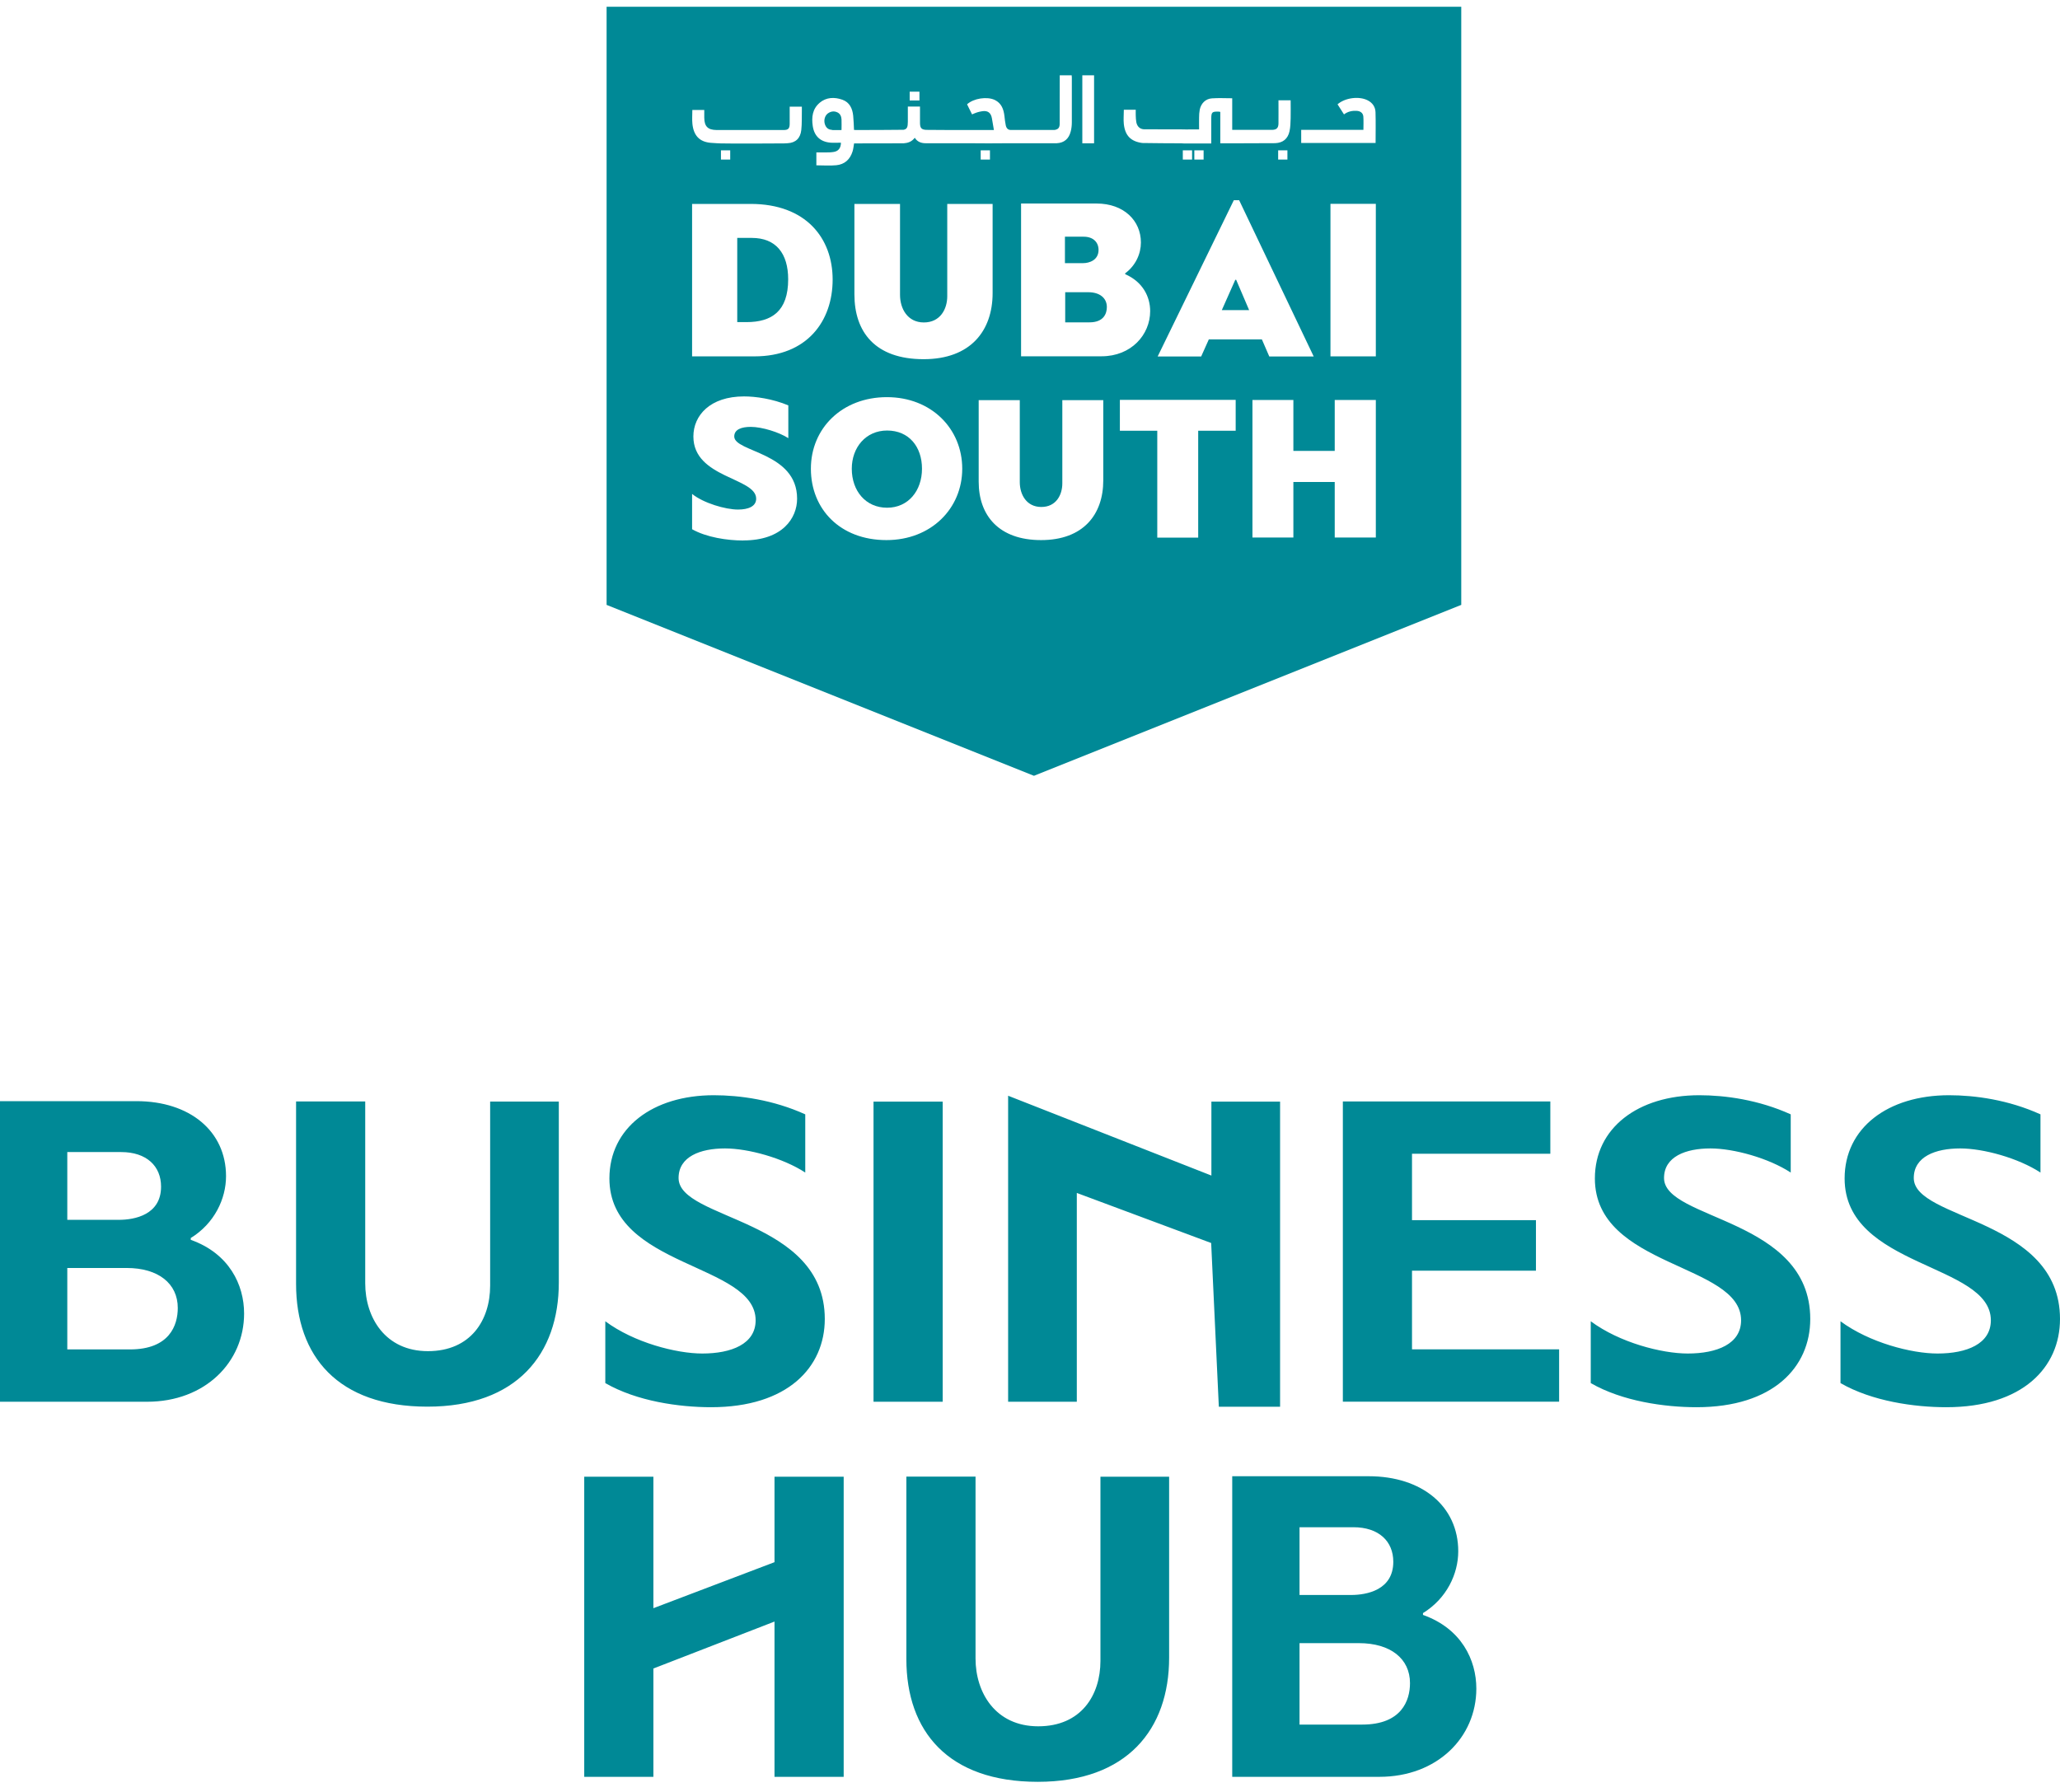
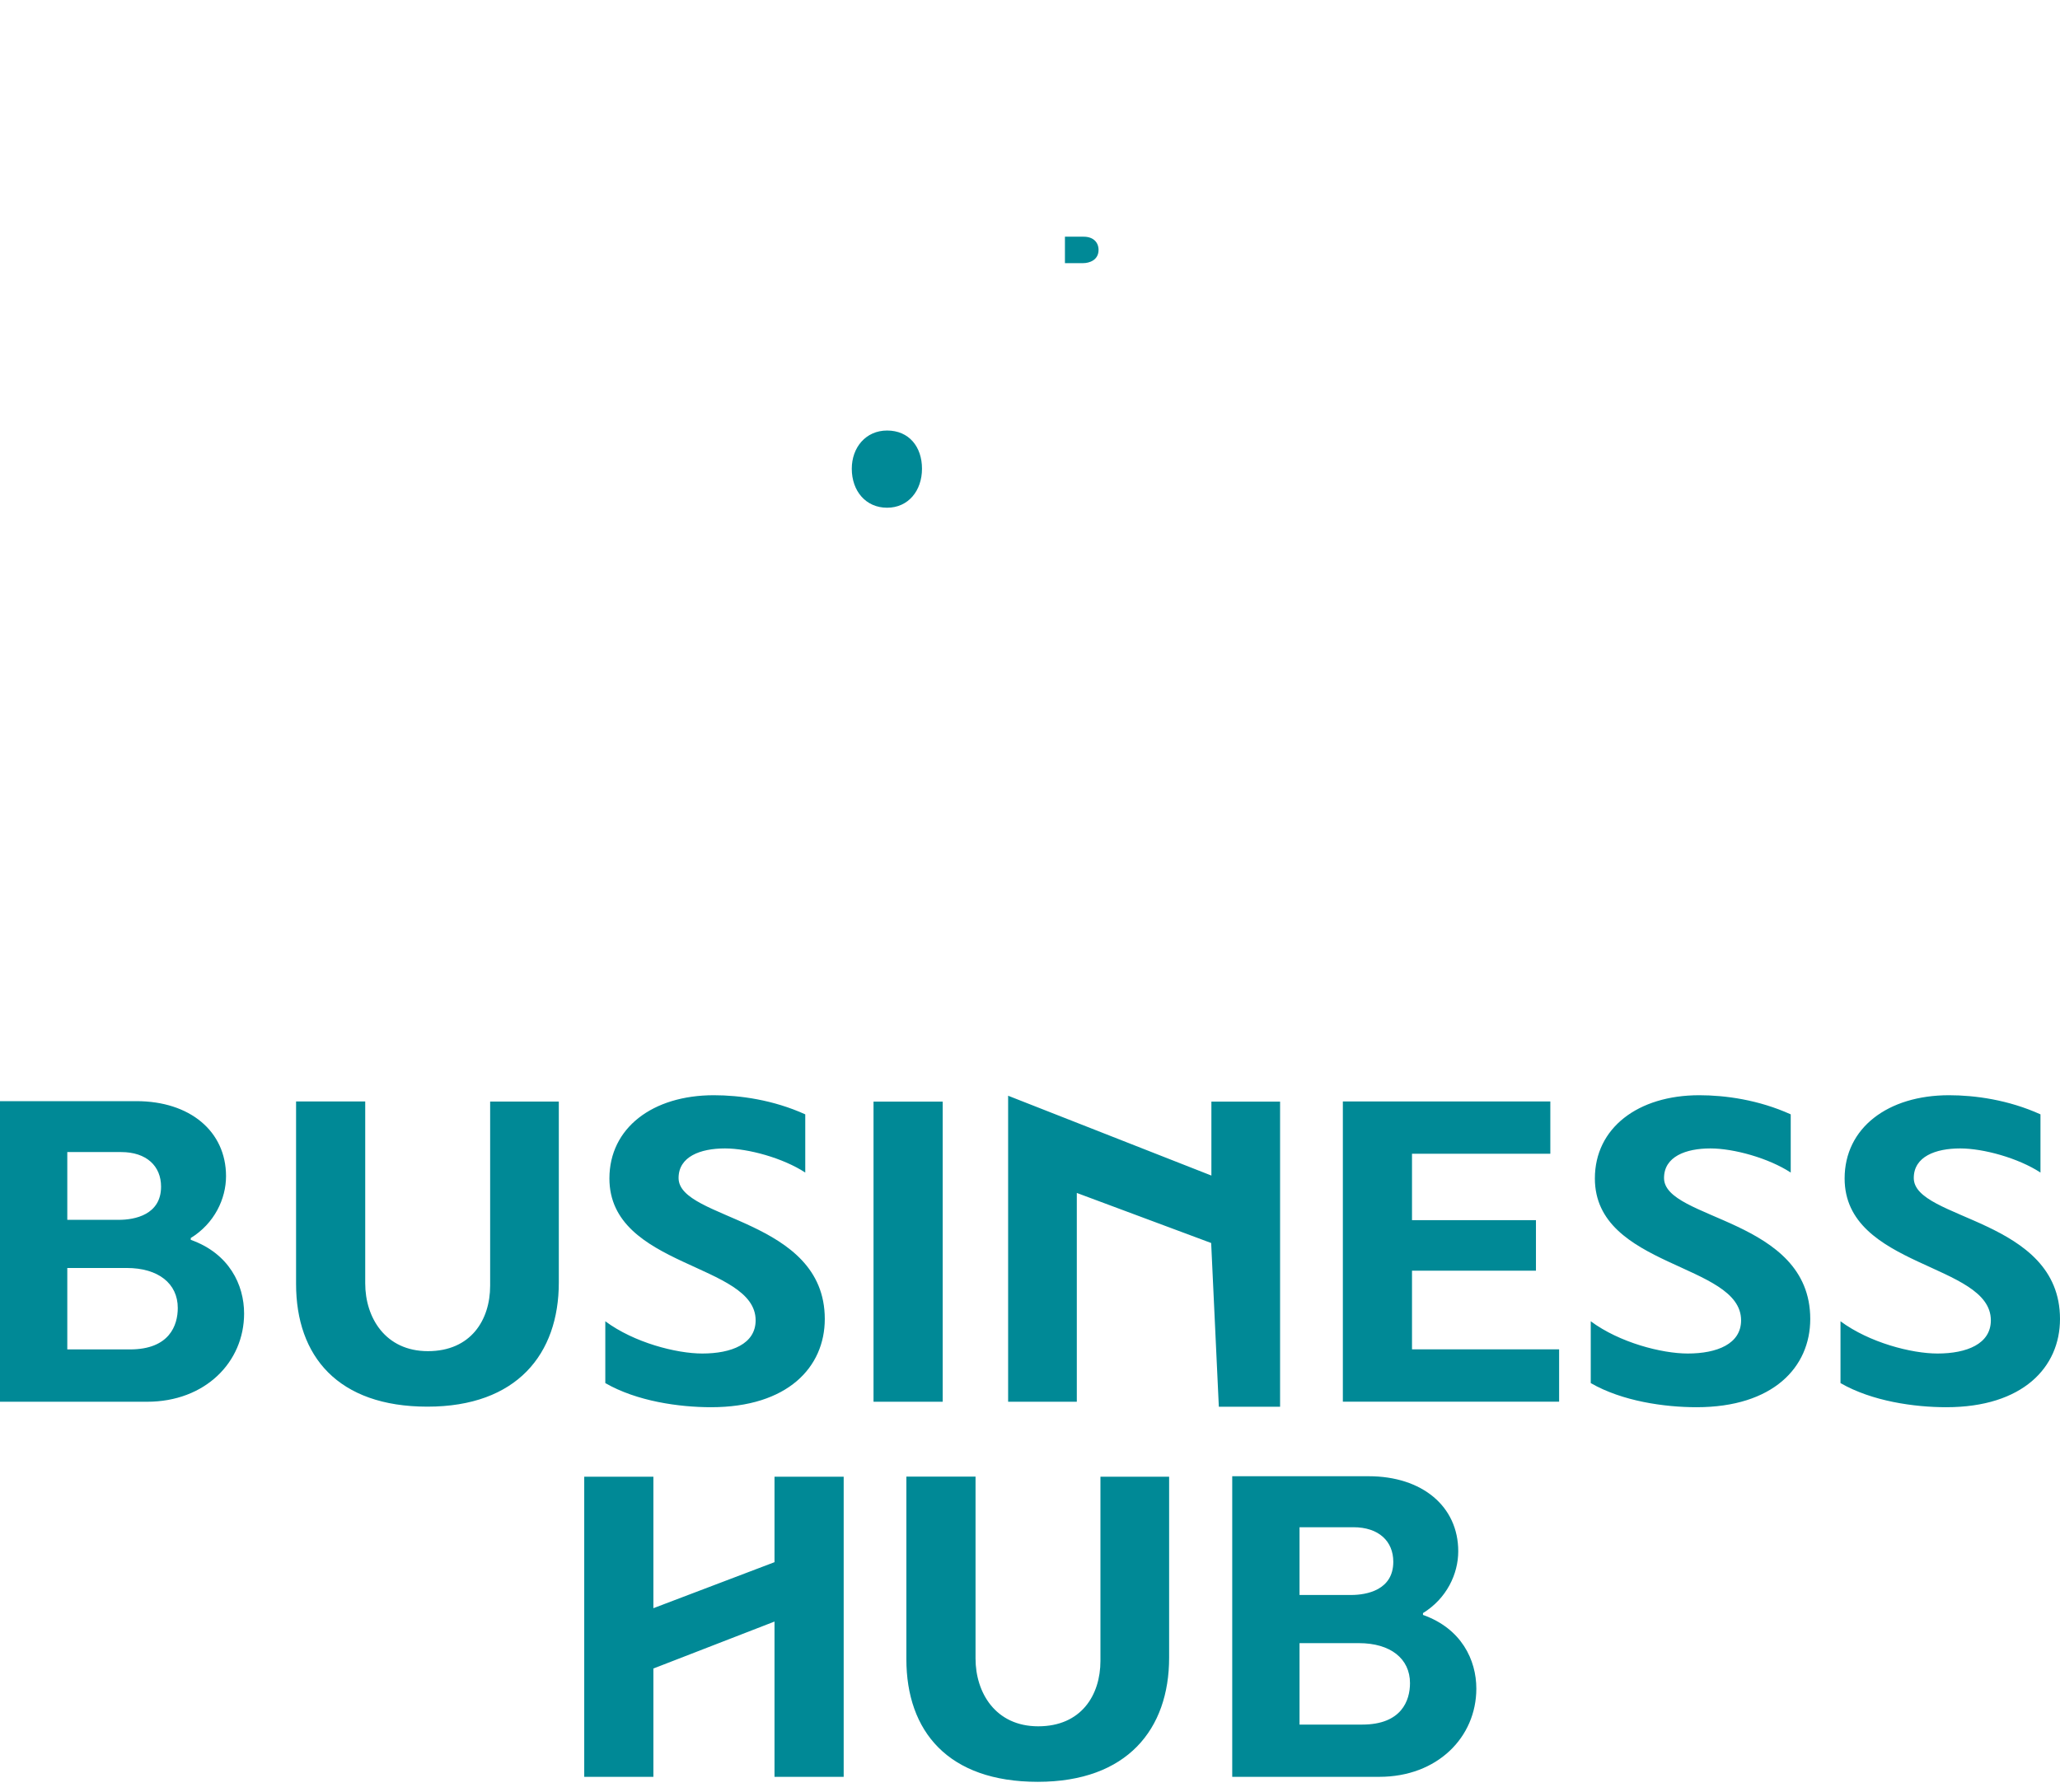
<svg xmlns="http://www.w3.org/2000/svg" width="123" height="107" viewBox="0 0 123 107" fill="none">
  <path d="M65.593 14.924C65.593 14.467 65.275 14.135 64.707 14.135H63.586V15.713H64.678C65.025 15.713 65.593 15.545 65.593 14.924Z" fill="#008996" />
-   <path d="M49.679 7.765C49.861 7.775 50.044 7.765 50.246 7.765C50.246 7.539 50.256 7.337 50.246 7.13C50.237 6.961 50.174 6.798 50.011 6.716C49.809 6.615 49.611 6.644 49.428 6.774C49.25 6.909 49.178 7.173 49.25 7.409C49.318 7.625 49.453 7.746 49.683 7.755L49.679 7.765Z" fill="#008996" />
-   <path d="M63.602 17.454V19.249H65.055C65.911 19.249 66.089 18.71 66.089 18.335C66.089 17.796 65.661 17.45 64.983 17.45H63.602V17.454Z" fill="#008996" />
  <path d="M52.967 25.709C51.697 25.709 50.859 26.719 50.859 27.99C50.859 29.323 51.697 30.319 52.967 30.319C54.237 30.319 55.051 29.299 55.051 27.99C55.051 26.681 54.276 25.709 52.967 25.709Z" fill="#008996" />
-   <path d="M73.81 16.709H73.757L72.953 18.518H74.584L73.81 16.709Z" fill="#008996" />
-   <path d="M47.061 16.68C47.061 15.131 46.329 14.207 44.891 14.207H44.02V19.235H44.573C46.079 19.235 47.061 18.586 47.061 16.68Z" fill="#008996" />
-   <path d="M36.219 0.402V36.121L61.737 46.327L87.25 36.121V0.402H36.219ZM77.703 7.755H81.408C81.408 7.475 81.422 7.216 81.403 6.956C81.384 6.749 81.23 6.633 81.008 6.619C80.739 6.604 80.484 6.653 80.248 6.831C80.118 6.629 79.993 6.436 79.863 6.229C80.316 5.835 81.143 5.729 81.658 5.989C81.952 6.138 82.12 6.383 82.13 6.701C82.149 7.307 82.135 7.918 82.135 8.539H77.693V7.755H77.703ZM73.67 11.955H73.988L78.439 21.286H75.787L75.345 20.266H72.178L71.721 21.286H69.123L73.67 11.955ZM70.624 9.53V8.977H71.178V9.53H70.624ZM71.312 9.53V8.977H71.866V9.53H71.312ZM76.317 9.53V8.977H76.87V9.53H76.317ZM67.102 6.552H67.814C67.814 6.667 67.809 6.783 67.814 6.903C67.819 7.033 67.824 7.167 67.848 7.297C67.896 7.543 68.05 7.706 68.3 7.721C68.343 7.721 70.528 7.721 70.567 7.726C70.648 7.726 70.735 7.726 70.817 7.73C71.072 7.73 71.327 7.726 71.596 7.726C71.596 7.499 71.591 7.259 71.596 7.023C71.596 6.864 71.606 6.701 71.635 6.547C71.717 6.167 71.986 5.897 72.366 5.873C72.761 5.844 73.155 5.868 73.574 5.868V7.755C73.632 7.755 75.821 7.755 75.869 7.755C75.903 7.755 75.937 7.755 75.97 7.755C76.225 7.745 76.331 7.639 76.336 7.379C76.341 6.917 76.336 6.46 76.336 5.989H77.063C77.063 6.349 77.072 6.701 77.063 7.057C77.053 7.317 77.053 7.586 76.995 7.841C76.894 8.293 76.601 8.529 76.144 8.549C76.047 8.549 73.81 8.553 73.713 8.558C73.641 8.558 73.574 8.558 73.502 8.558C73.29 8.558 73.078 8.558 72.862 8.558V6.681C72.823 6.672 72.799 6.667 72.78 6.667C72.366 6.653 72.323 6.691 72.323 7.105C72.323 7.524 72.323 7.942 72.323 8.366V8.568C72.053 8.568 71.789 8.568 71.529 8.568C71.389 8.568 71.255 8.568 71.115 8.568C71.019 8.568 70.927 8.568 70.836 8.568C70.735 8.568 70.634 8.568 70.538 8.558C70.475 8.558 68.266 8.549 68.204 8.539C67.52 8.447 67.179 8.101 67.102 7.408C67.073 7.139 67.102 6.859 67.102 6.576V6.552ZM68.122 14.482C68.122 15.146 67.819 15.848 67.184 16.32V16.373C68.233 16.83 68.675 17.715 68.675 18.581C68.675 19.991 67.54 21.276 65.774 21.276H60.967V12.153H65.471C67.116 12.153 68.122 13.187 68.122 14.477V14.482ZM64.624 4.497H65.326V8.558H64.624V4.497ZM54.316 5.474H54.899V5.998H54.316V5.474ZM48.932 6.143C49.336 5.801 49.822 5.786 50.298 5.955C50.732 6.109 50.9 6.484 50.943 6.912C50.972 7.192 50.977 7.471 50.992 7.759C51.04 7.759 51.083 7.764 51.131 7.764C51.179 7.764 51.227 7.764 51.266 7.764C51.309 7.764 53.917 7.759 53.951 7.75C54.158 7.711 54.206 7.591 54.206 7.269C54.206 6.97 54.206 6.672 54.206 6.364H54.932C54.932 6.523 54.932 6.686 54.932 6.85C54.932 7.023 54.932 7.196 54.932 7.37C54.942 7.644 55.019 7.735 55.288 7.755C55.385 7.764 57.627 7.764 57.723 7.764C57.82 7.764 57.921 7.764 58.017 7.764C58.464 7.764 58.912 7.764 59.345 7.764C59.306 7.528 59.263 7.297 59.225 7.062C59.167 6.73 58.974 6.59 58.642 6.643C58.541 6.657 58.44 6.681 58.344 6.71C58.248 6.739 58.152 6.783 58.041 6.831C57.993 6.734 57.94 6.633 57.892 6.532C57.839 6.431 57.791 6.33 57.743 6.229C58.128 5.873 58.931 5.748 59.398 5.969C59.802 6.167 59.927 6.527 59.975 6.936C59.995 7.119 60.014 7.302 60.052 7.48C60.091 7.663 60.187 7.75 60.322 7.759C60.341 7.759 62.935 7.759 62.959 7.759C62.988 7.759 63.012 7.755 63.036 7.745C63.195 7.706 63.272 7.601 63.272 7.403C63.276 6.508 63.272 5.608 63.276 4.713V4.497H63.989C63.989 4.54 63.998 4.588 63.998 4.636C63.998 5.522 63.998 6.407 63.998 7.293C63.998 7.48 63.979 7.673 63.931 7.851C63.82 8.289 63.541 8.529 63.103 8.553C63.089 8.553 63.069 8.553 63.05 8.553C63.007 8.553 60.394 8.553 60.351 8.553C59.47 8.563 58.59 8.563 57.709 8.553C57.608 8.553 55.365 8.553 55.269 8.553C55.019 8.553 54.779 8.481 54.62 8.226C54.432 8.476 54.196 8.539 53.951 8.558C53.903 8.558 51.285 8.563 51.237 8.563C51.184 8.563 51.126 8.563 51.073 8.563C51.044 8.563 51.02 8.563 50.996 8.563C50.967 8.731 50.953 8.895 50.905 9.044C50.756 9.525 50.428 9.819 49.933 9.867C49.543 9.905 49.144 9.872 48.744 9.872V9.102C48.922 9.102 49.096 9.102 49.269 9.102C49.428 9.102 49.591 9.102 49.75 9.078C50.053 9.039 50.207 8.852 50.212 8.52C50.005 8.52 49.798 8.534 49.596 8.52C48.99 8.472 48.619 8.135 48.528 7.524C48.451 7.004 48.508 6.503 48.942 6.138L48.932 6.143ZM59.109 8.977V9.53H58.556V8.977H59.109ZM41.334 6.566H42.051C42.051 6.72 42.051 6.874 42.051 7.028C42.056 7.548 42.263 7.759 42.787 7.764C42.84 7.764 42.893 7.764 42.946 7.764C43.302 7.764 46.444 7.764 46.8 7.764C47.06 7.764 47.147 7.673 47.151 7.408C47.151 7.066 47.151 6.72 47.151 6.369H47.878C47.878 6.431 47.878 6.499 47.878 6.561C47.868 6.965 47.888 7.37 47.844 7.764C47.791 8.255 47.508 8.529 47.022 8.553C46.954 8.553 46.892 8.558 46.824 8.563C46.487 8.573 43.364 8.577 43.032 8.563C42.956 8.563 42.879 8.558 42.801 8.553C42.681 8.549 42.561 8.539 42.441 8.529C41.762 8.472 41.416 8.091 41.343 7.398C41.315 7.129 41.339 6.85 41.339 6.566H41.334ZM43.6 8.977V9.53H43.047V8.977H43.6ZM41.324 12.177H44.822C48.123 12.177 49.716 14.222 49.716 16.695C49.716 19.169 48.196 21.281 45.044 21.281H41.324V12.172V12.177ZM44.375 32.276C43.427 32.276 42.181 32.089 41.324 31.603V29.495C42.008 30.044 43.316 30.428 44.067 30.428C44.678 30.428 45.15 30.241 45.15 29.779C45.15 28.509 41.401 28.557 41.401 26.064C41.401 24.808 42.397 23.672 44.428 23.672C45.111 23.672 46.122 23.812 47.07 24.207V26.165C46.536 25.819 45.511 25.491 44.827 25.491C44.279 25.491 43.841 25.641 43.841 26.064C43.841 27.012 47.594 26.988 47.594 29.779C47.594 30.939 46.723 32.272 44.38 32.272L44.375 32.276ZM52.926 32.252C50.173 32.252 48.417 30.409 48.417 27.989C48.417 25.568 50.289 23.716 52.955 23.716C55.621 23.716 57.454 25.612 57.454 27.989C57.454 30.366 55.596 32.252 52.931 32.252H52.926ZM55.149 21.449C52.247 21.449 51.016 19.818 51.016 17.581V12.177H53.739V17.609C53.739 18.423 54.182 19.255 55.163 19.255C56.145 19.255 56.559 18.451 56.559 17.691V12.177H59.268V17.499C59.268 19.765 57.94 21.449 55.149 21.449ZM65.875 28.686C65.875 30.732 64.677 32.252 62.16 32.252C59.643 32.252 58.436 30.785 58.436 28.764V23.894H60.89V28.792C60.89 29.529 61.289 30.274 62.175 30.274C63.06 30.274 63.43 29.553 63.43 28.865V23.894H65.875V28.691V28.686ZM73.786 25.722H71.543V32.103H69.099V25.722H66.866V23.879H73.781V25.722H73.786ZM82.149 32.098H79.695V28.783H77.226V32.098H74.782V23.884H77.226V26.925H79.695V23.884H82.149V32.098ZM82.149 21.281H79.44V12.172H82.149V21.281Z" fill="#008996" />
  <path d="M29.266 65.78V76.775C29.266 78.839 28.1 80.685 25.551 80.685C23.002 80.685 21.807 78.674 21.807 76.639V65.775H17.678V76.667C17.678 80.987 20.174 83.999 25.522 83.999C30.87 83.999 33.366 80.85 33.366 76.587V65.78H29.266ZM52.157 83.706H56.287V65.784H52.157V83.706ZM80.18 65.78V83.702H93.093V80.576H84.309V75.879H91.71V72.862H84.309V68.896H92.568V65.775H80.18V65.78ZM4.018 75.718H7.565C9.449 75.718 10.615 76.643 10.615 78.107C10.615 79.141 10.118 80.581 7.762 80.581H4.018V75.718ZM4.018 68.796H7.232C8.755 68.796 9.617 69.637 9.617 70.86C9.617 72.545 8.037 72.843 7.097 72.843H4.018V68.796ZM0 65.756V83.706H8.784C12.248 83.706 14.575 81.341 14.575 78.437C14.575 76.728 13.689 74.854 11.39 74.037V73.929C12.802 73.06 13.496 71.591 13.496 70.237C13.496 67.55 11.332 65.756 8.148 65.756H0ZM39.013 88.182V96.034L46.245 93.286V88.182H50.375V106.104H46.245V96.832L39.013 99.636V106.104H34.884V88.182H39.013ZM65.706 88.182V99.178C65.706 101.241 64.545 103.087 61.992 103.087C59.438 103.087 58.248 101.076 58.248 99.041V88.177H54.118V99.07C54.118 103.39 56.614 106.402 61.963 106.402C67.311 106.402 69.807 103.253 69.807 98.989V88.182H65.706ZM77.593 98.121H81.139C83.023 98.121 84.189 99.046 84.189 100.51C84.189 101.544 83.688 102.984 81.337 102.984H77.593V98.121ZM77.593 91.199H80.807C82.329 91.199 83.192 92.04 83.192 93.262C83.192 94.948 81.611 95.245 80.672 95.245H77.593V91.199ZM73.575 88.154V106.104H82.358C85.823 106.104 88.15 103.739 88.15 100.835C88.15 99.126 87.263 97.252 84.965 96.435V96.326C86.377 95.458 87.07 93.99 87.07 92.635C87.07 89.948 84.907 88.154 81.722 88.154H73.575ZM60.194 65.43V83.706H64.295V71.237L72.317 74.226L72.775 84.004H76.432V65.784H72.331V70.199L60.189 65.43H60.194ZM36.387 70.369C36.387 75.718 45.118 75.421 45.118 78.844C45.118 80.255 43.677 80.826 41.933 80.826C40.382 80.826 37.857 80.175 36.142 78.9V82.592C38.026 83.678 40.55 84.032 42.458 84.032C47.031 84.032 49.247 81.643 49.247 78.763C49.247 72.734 40.517 72.871 40.517 70.345C40.517 69.066 41.818 68.579 43.287 68.579C44.675 68.579 46.751 69.151 48.081 70.019V66.544C46.168 65.676 44.174 65.402 42.622 65.402C38.965 65.402 36.387 67.356 36.387 70.373M95.228 70.369C95.228 75.718 103.958 75.421 103.958 78.844C103.958 80.255 102.518 80.826 100.773 80.826C99.222 80.826 96.697 80.175 94.982 78.9V82.592C96.866 83.678 99.391 84.032 101.299 84.032C105.871 84.032 108.088 81.643 108.088 78.763C108.088 72.734 99.357 72.871 99.357 70.345C99.357 69.066 100.658 68.579 102.127 68.579C103.515 68.579 105.592 69.151 106.922 70.019V66.544C105.009 65.676 103.014 65.402 101.462 65.402C97.805 65.402 95.228 67.356 95.228 70.373M110.14 70.369C110.14 75.718 118.871 75.421 118.871 78.844C118.871 80.255 117.43 80.826 115.686 80.826C114.134 80.826 111.615 80.175 109.894 78.9V82.592C111.778 83.678 114.303 84.032 116.211 84.032C120.784 84.032 123 81.643 123 78.763C123 72.734 114.269 72.871 114.269 70.345C114.269 69.066 115.57 68.579 117.04 68.579C118.427 68.579 120.504 69.151 121.834 70.019V66.544C119.921 65.676 117.926 65.402 116.375 65.402C112.718 65.402 110.14 67.356 110.14 70.373" fill="#008996" />
</svg>